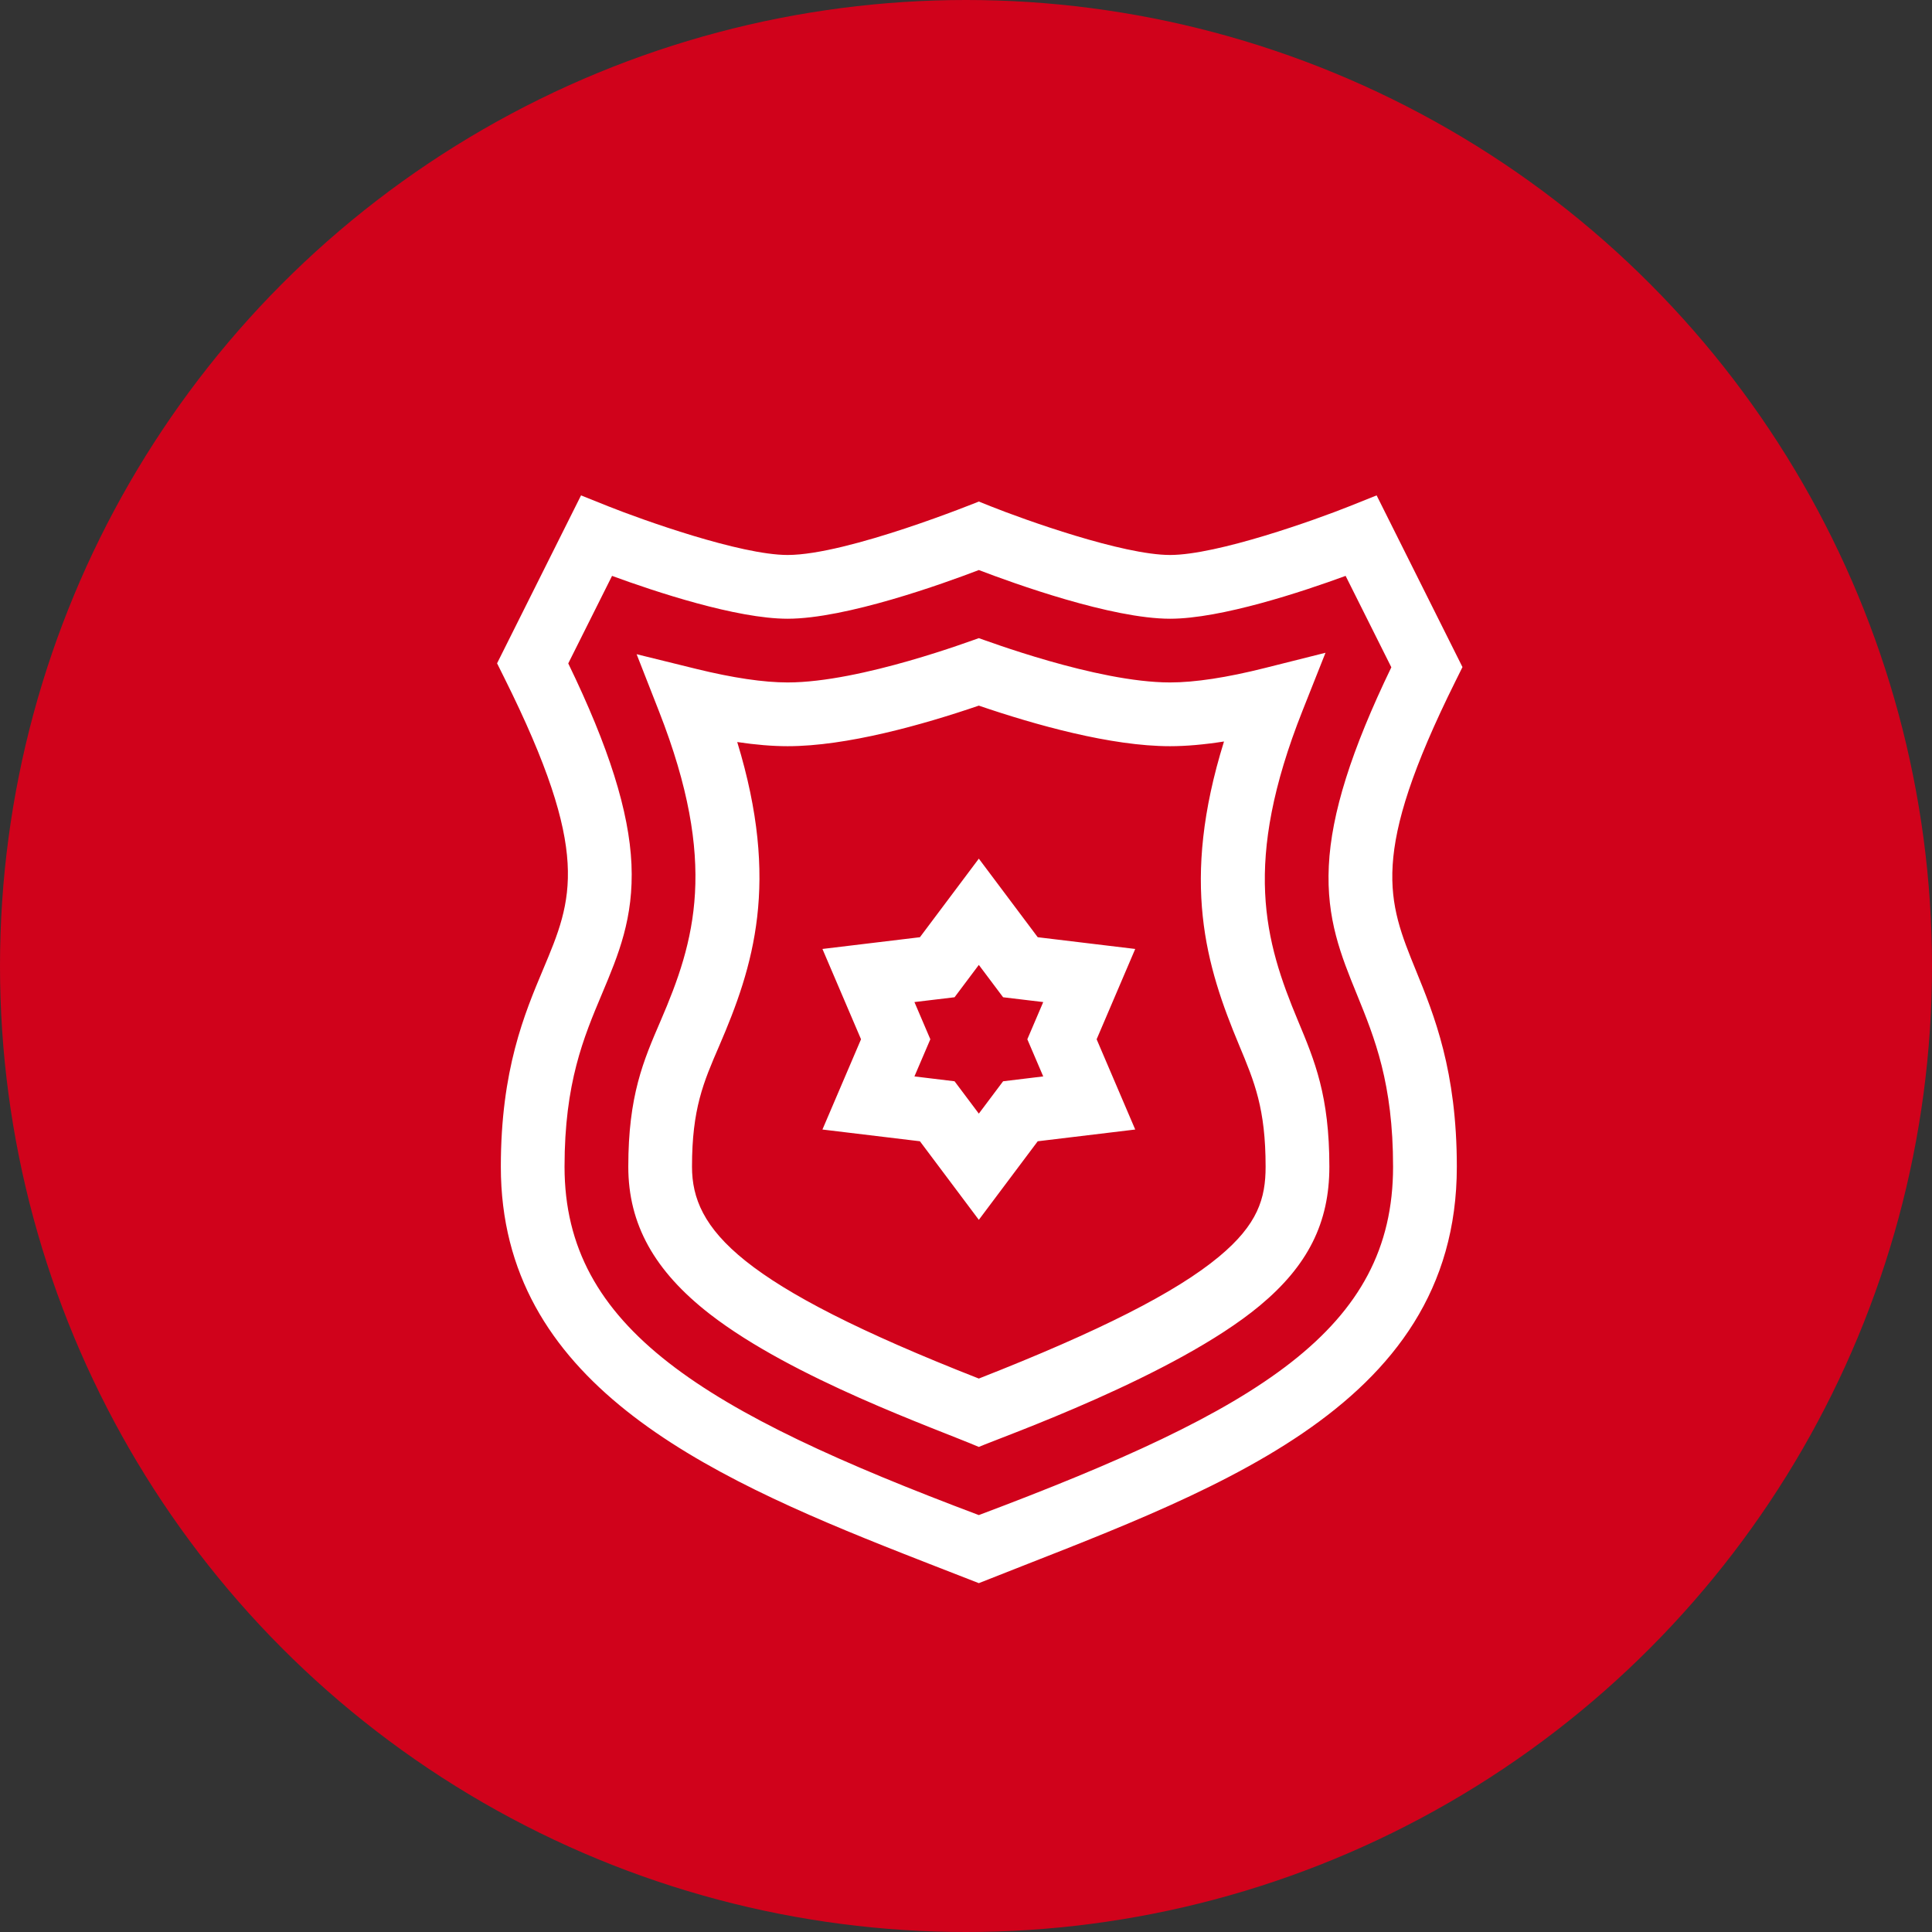
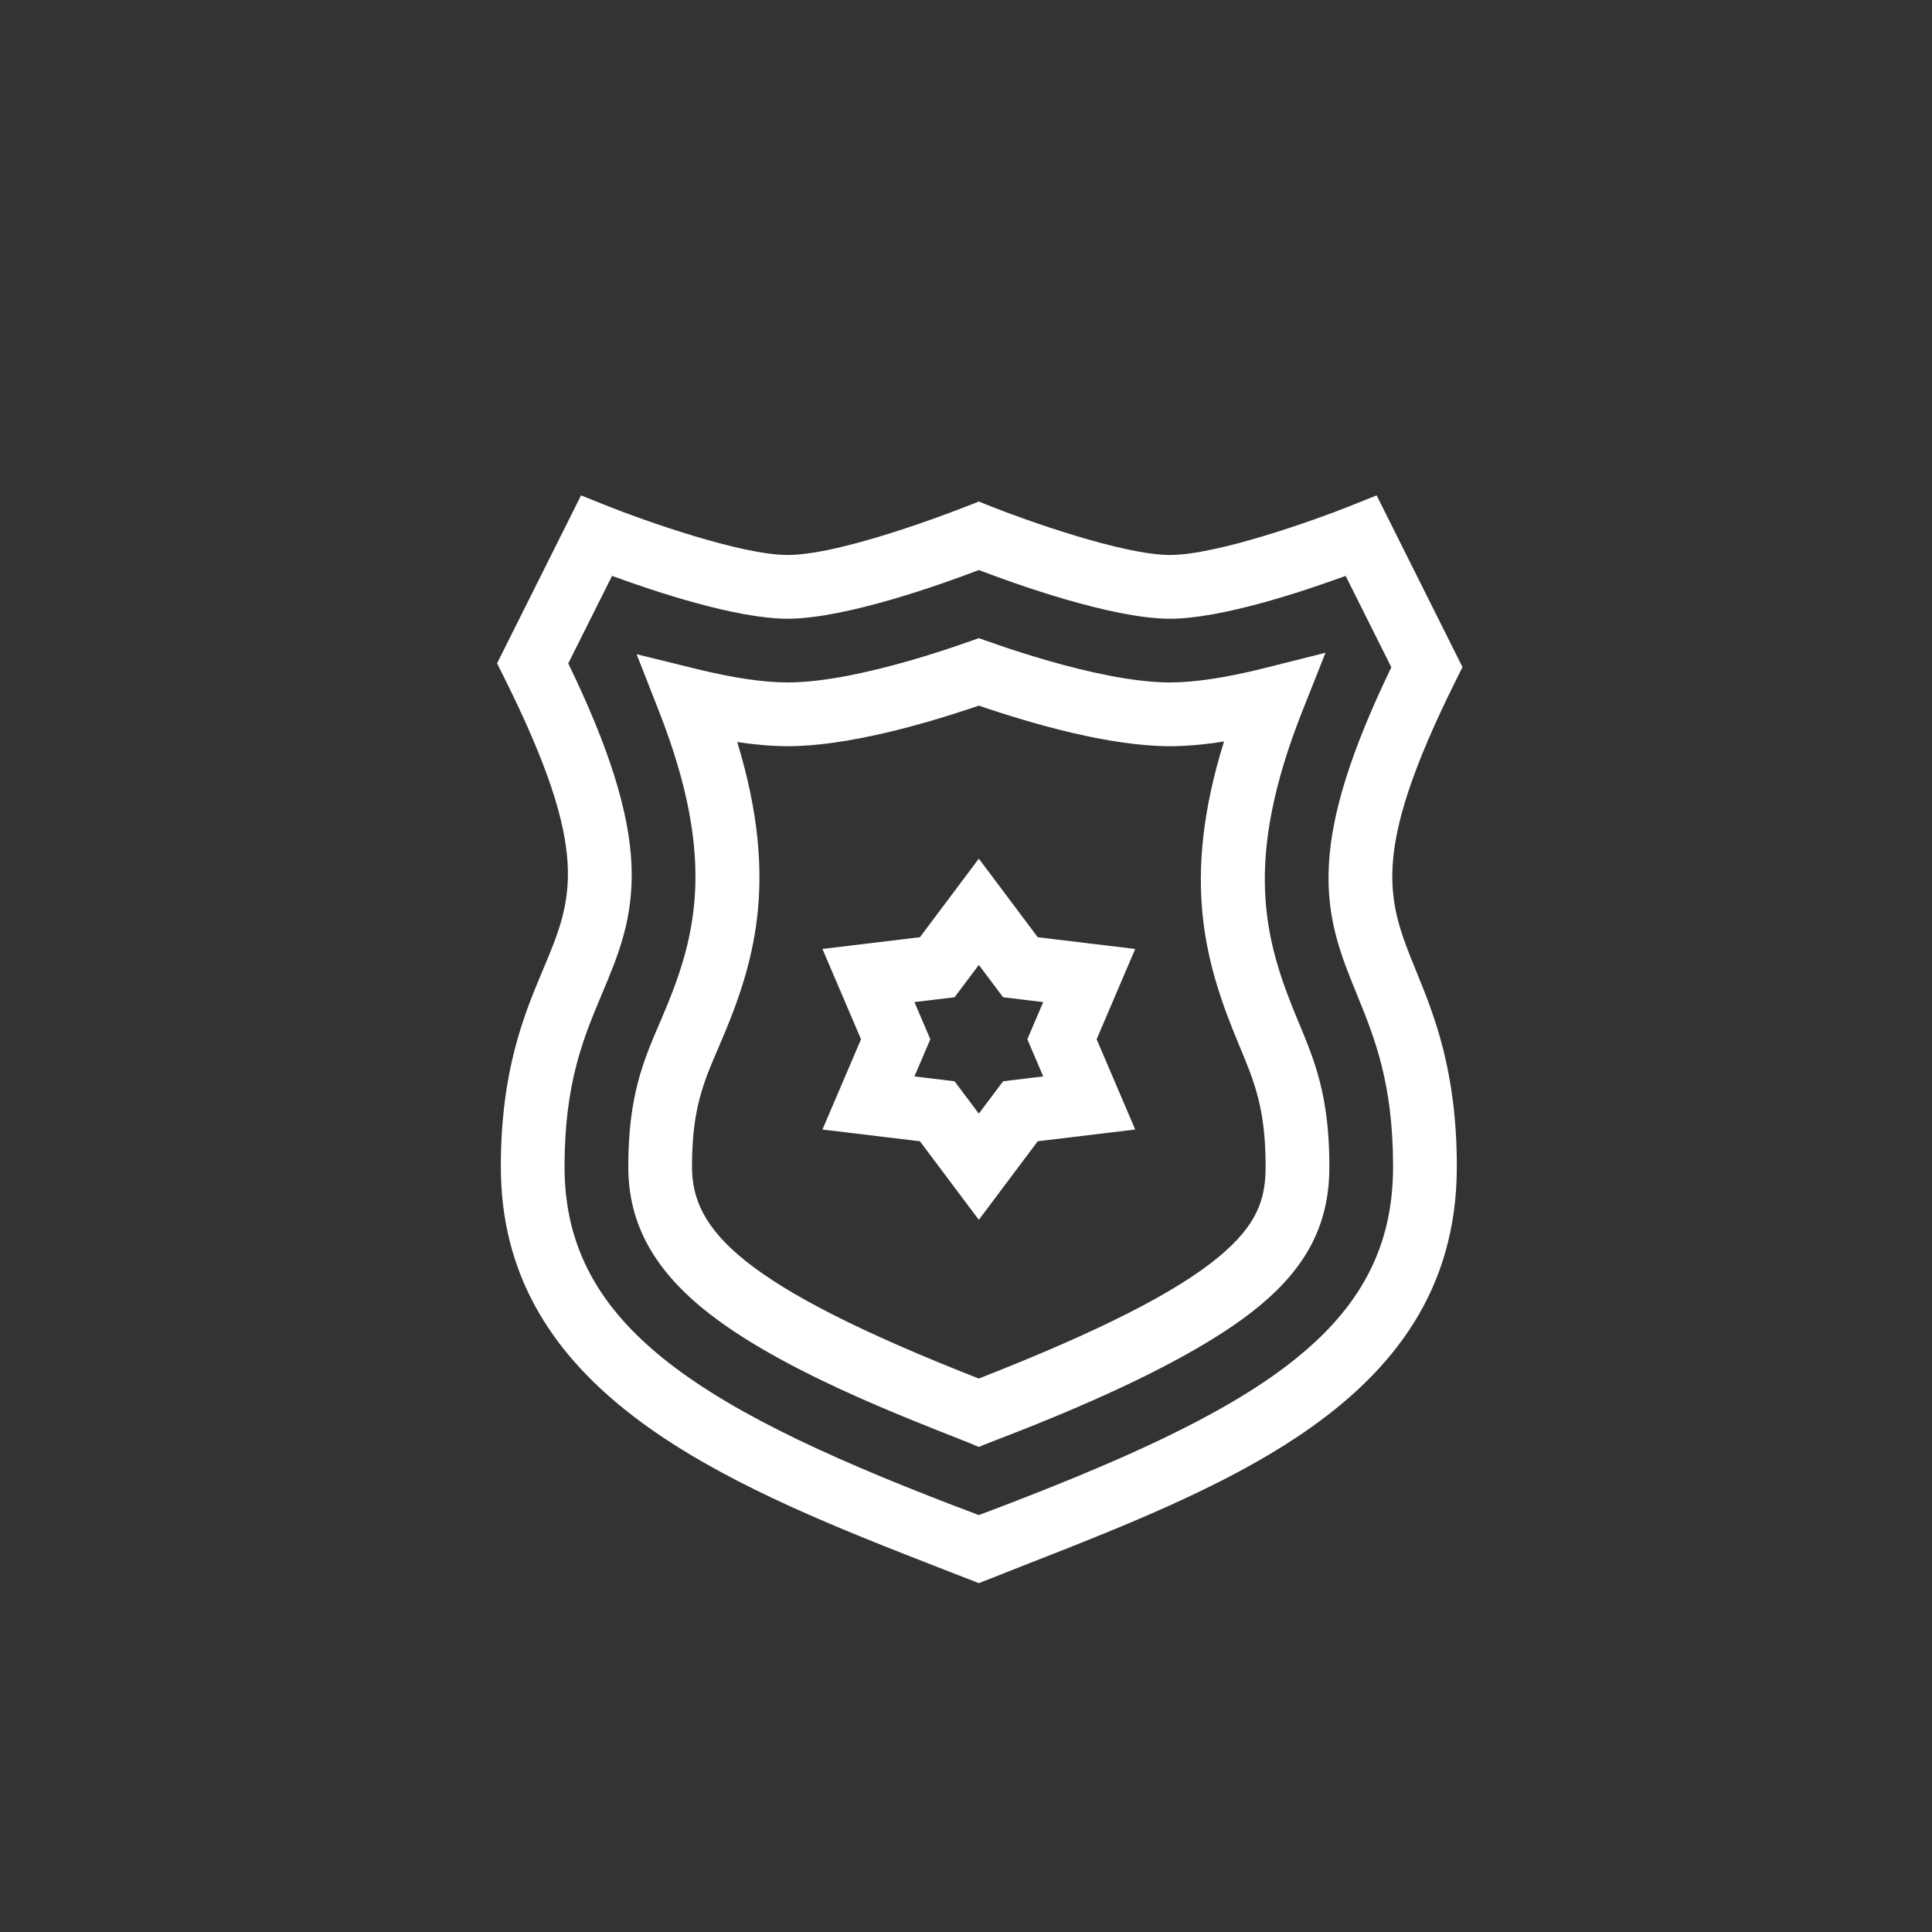
<svg xmlns="http://www.w3.org/2000/svg" width="39px" height="39px" viewBox="0 0 39 39" version="1.1">
  <rect x="0" y="0" width="39" height="39" fill="#333333" stroke="none" />
  <title>kontrola-drogowa@3x</title>
  <g id="Raport" stroke="none" stroke-width="1" fill="none" fill-rule="evenodd">
    <g id="6" transform="translate(-35, -660)">
      <g id="Group-Copy-6" transform="translate(35, 15)">
        <g id="kontrola-drogowa" transform="translate(0, 645)">
-           <circle id="Oval-Copy" fill="#D0021B" cx="19.5" cy="19.5" r="19.5" />
          <path d="M27.789,10 L29.522,13.466 L29.379,13.754 C27.635,17.264 28.012,18.189 28.582,19.589 C28.95,20.492 29.408,21.616 29.408,23.552 C29.408,28.503 24.329,30.142 19.759,31.958 C19.423,31.827 19.085,31.695 18.745,31.563 L18.235,31.363 C14.155,29.756 10.11,27.878 10.11,23.552 C10.11,21.598 10.585,20.468 10.967,19.56 C11.558,18.155 11.948,17.227 10.177,13.677 L10.177,13.677 L10.034,13.39 L11.729,10 L12.278,10.22 C12.963,10.493 14.947,11.203 15.899,11.203 C17.11,11.203 19.755,10.126 19.759,10.124 L19.759,10.124 L19.998,10.22 C20.682,10.493 22.666,11.203 23.619,11.203 C24.572,11.203 26.556,10.493 27.239,10.22 L27.239,10.22 L27.789,10 Z M19.759,11.507 C19.049,11.779 17.076,12.49 15.899,12.49 C14.867,12.49 13.222,11.943 12.355,11.625 L12.355,11.625 L11.471,13.392 C12.293,15.088 12.699,16.381 12.747,17.445 C12.795,18.532 12.483,19.274 12.153,20.059 C11.781,20.943 11.396,21.858 11.396,23.552 C11.396,26.814 14.212,28.497 19.759,30.584 C25.424,28.454 28.121,26.834 28.121,23.552 C28.121,21.868 27.75,20.956 27.391,20.074 C27.072,19.292 26.771,18.553 26.824,17.477 C26.875,16.424 27.277,15.146 28.086,13.47 C27.865,13.03 27.439,12.177 27.163,11.625 C26.295,11.943 24.65,12.49 23.619,12.49 C22.442,12.49 20.469,11.779 19.759,11.507 Z M19.759,12.882 C19.859,12.912 22.133,13.776 23.619,13.776 C24.12,13.776 24.766,13.678 25.539,13.483 L25.539,13.483 L26.757,13.177 L26.294,14.344 C25.074,17.419 25.53,18.998 26.201,20.604 C26.541,21.418 26.835,22.12 26.835,23.552 C26.835,24.684 26.401,25.55 25.427,26.359 C23.724,27.774 20.218,29.01 19.759,29.208 C18.895,28.839 16.011,27.831 14.331,26.528 C13.207,25.656 12.683,24.71 12.683,23.552 C12.683,22.117 12.986,21.416 13.337,20.603 C14.028,18.999 14.503,17.423 13.304,14.362 L13.304,14.362 L12.851,13.206 L14.056,13.503 C14.794,13.684 15.414,13.776 15.899,13.776 C17.385,13.776 19.656,12.913 19.759,12.882 Z M19.759,14.244 C18.617,14.634 17.089,15.063 15.899,15.063 C15.595,15.063 15.256,15.035 14.882,14.979 C15.749,17.816 15.211,19.507 14.518,21.113 C14.199,21.85 13.969,22.383 13.969,23.552 C13.969,24.82 14.924,25.932 19.759,27.828 C22.196,26.872 23.74,26.088 24.605,25.369 C25.391,24.717 25.548,24.19 25.548,23.552 C25.548,22.378 25.324,21.842 25.014,21.1 C24.344,19.495 23.826,17.806 24.708,14.968 C24.306,15.031 23.942,15.063 23.619,15.063 C22.429,15.063 20.901,14.634 19.759,14.244 Z M19.759,17.333 L20.948,18.919 L22.916,19.156 L22.137,20.979 L22.916,22.801 L20.948,23.038 L19.759,24.624 L18.57,23.038 L16.602,22.801 L17.381,20.979 L16.602,19.156 L18.57,18.919 L19.759,17.333 Z M19.759,19.478 L19.269,20.131 L18.459,20.228 L18.78,20.979 L18.459,21.729 L19.269,21.827 L19.759,22.48 L20.249,21.827 L21.059,21.729 L20.738,20.979 L21.059,20.228 L20.249,20.131 L19.759,19.478 Z" id="Combined-Shape" fill="#FFFFFF" fill-rule="nonzero" />
        </g>
      </g>
    </g>
  </g>
</svg>